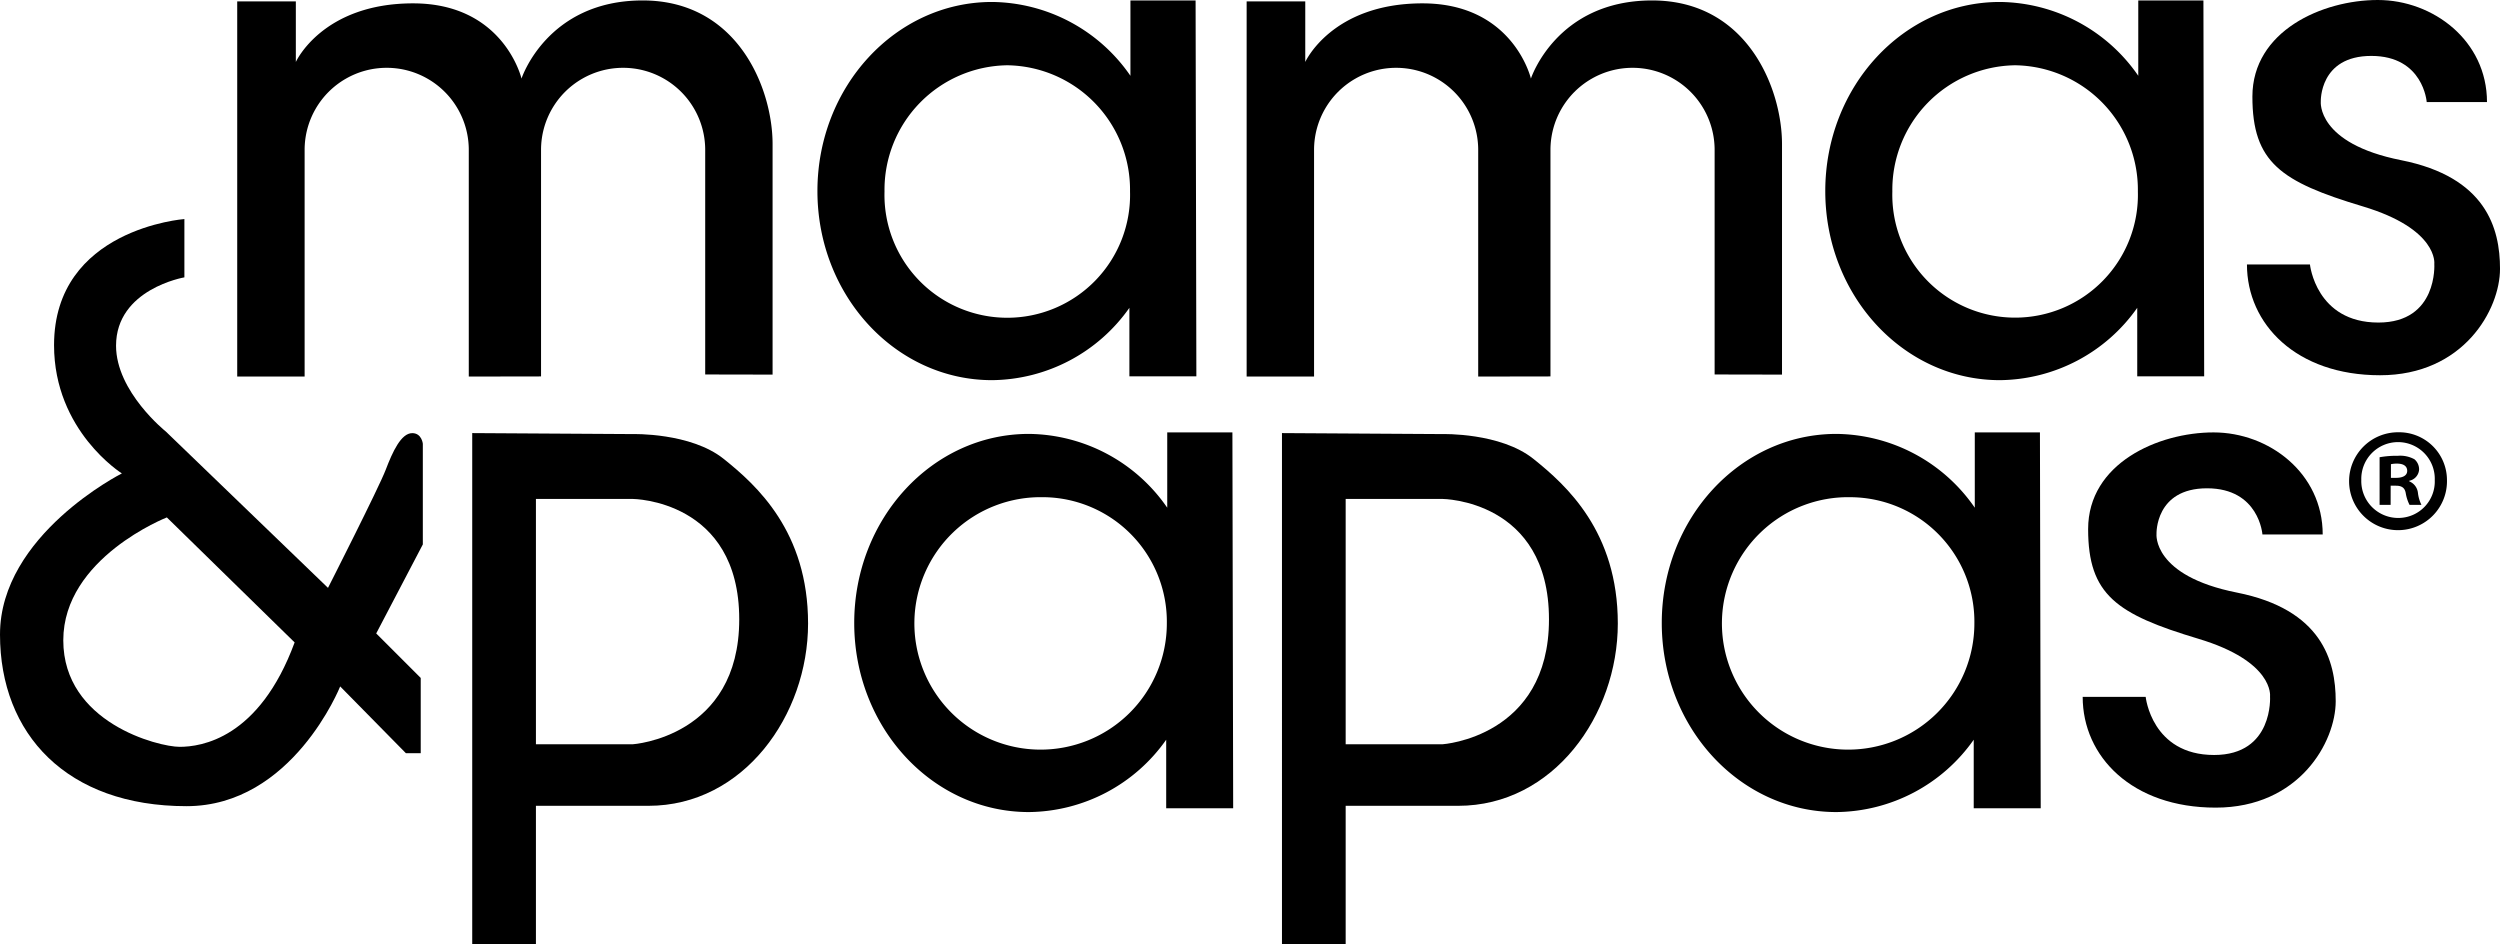
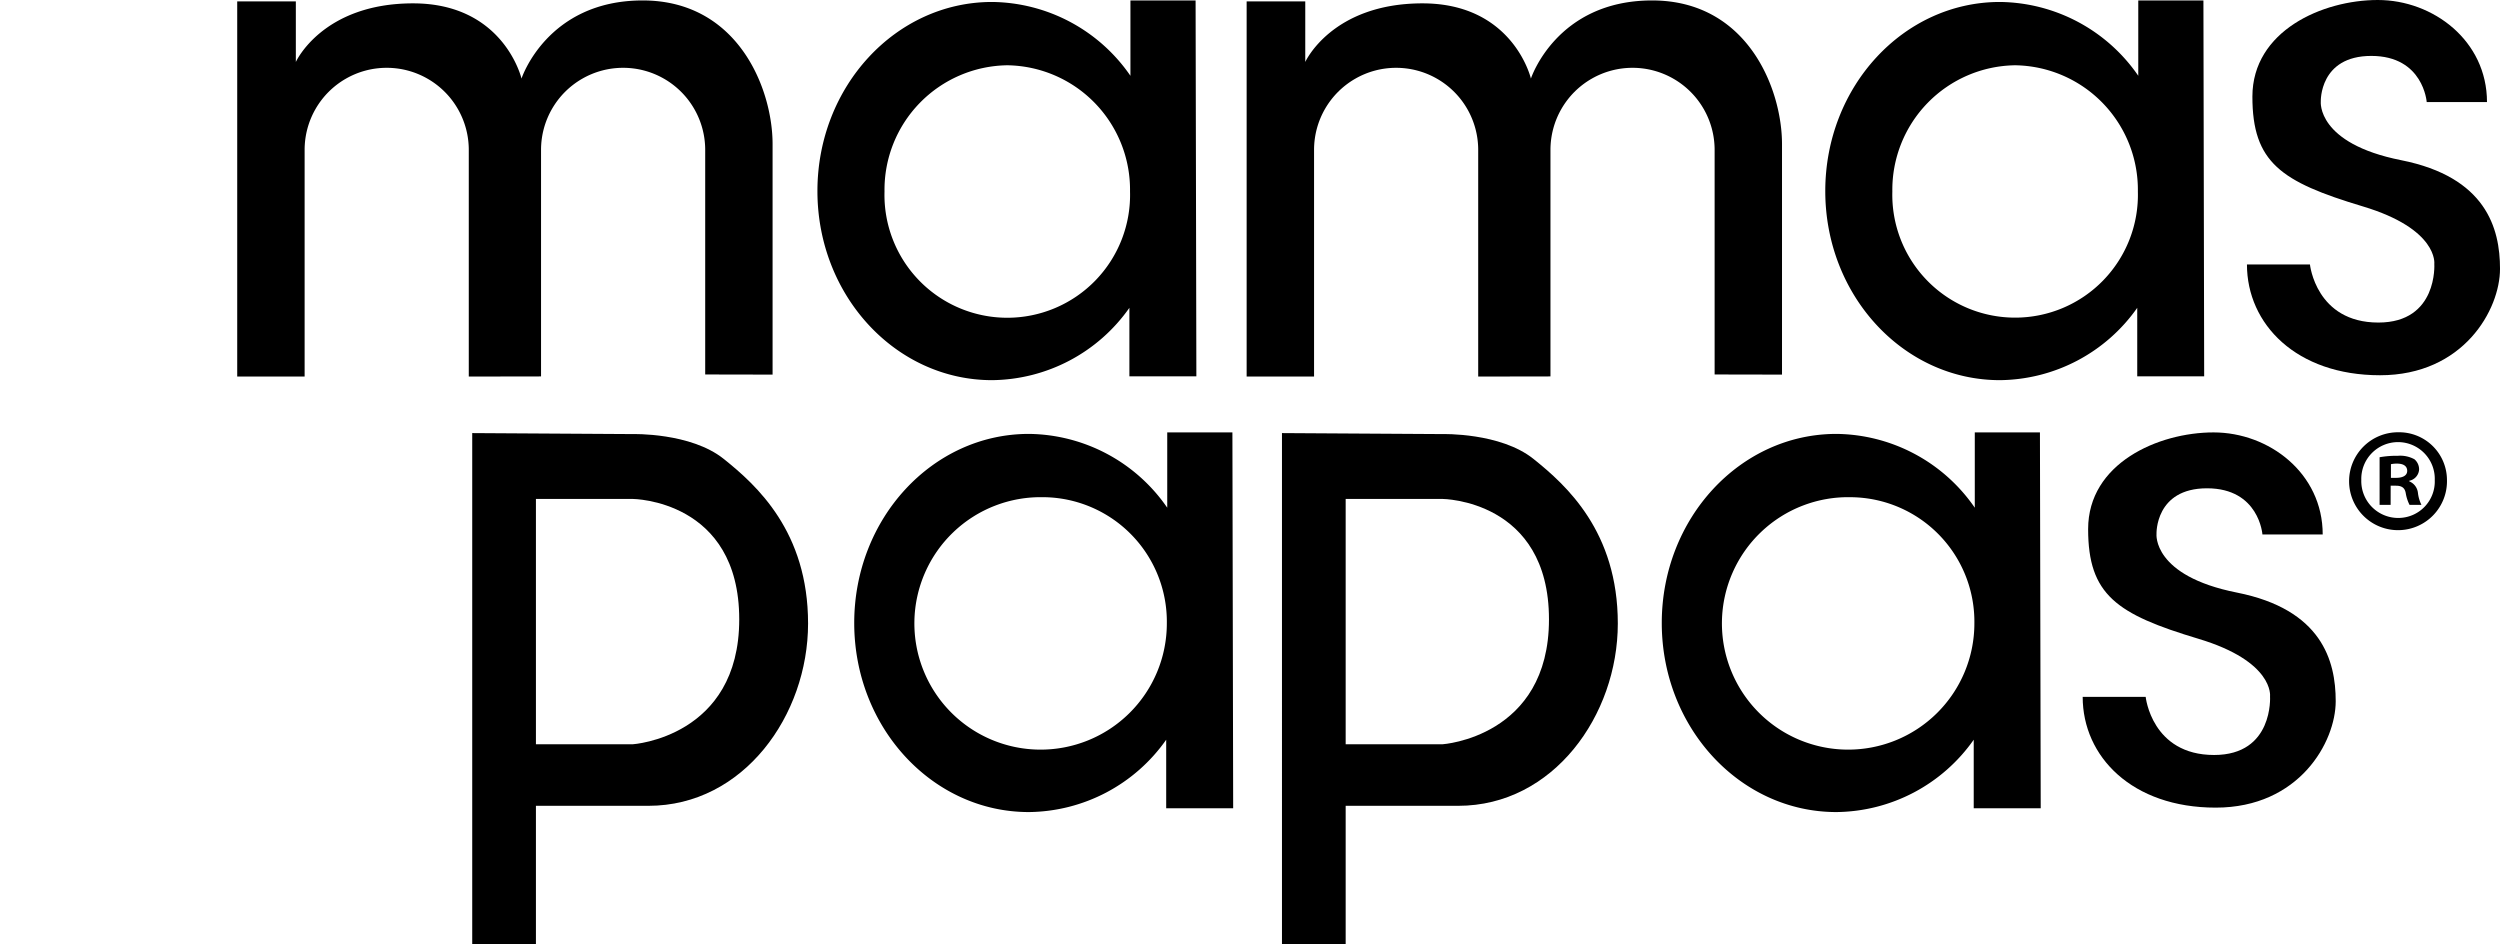
<svg xmlns="http://www.w3.org/2000/svg" id="Group_2849" data-name="Group 2849" width="380.982" height="143.927" viewBox="0 0 380.982 143.927">
  <defs>
    <clipPath id="clip-path">
      <rect id="Rectangle_4107" data-name="Rectangle 4107" width="380.982" height="143.927" />
    </clipPath>
  </defs>
  <g id="Group_2848" data-name="Group 2848" clip-path="url(#clip-path)">
    <path id="Path_14193" data-name="Path 14193" d="M117.736,57.087V21.951c0-8.336-5.21-21.884-19.8-21.884S79.474,11.975,79.474,11.975,76.794.512,62.95.512,45.083,9.446,45.083,9.446V.216H36.15V57.384H46.422V22.842a12.508,12.508,0,0,1,25.016,0V57.384l11.013-.019V22.842a12.508,12.508,0,0,1,25.016,0V57.067Z" />
    <path id="Path_14194" data-name="Path 14194" d="M271.565,57.087V21.951c0-8.336-5.208-21.884-19.8-21.884S233.3,11.975,233.3,11.975,230.623.512,216.779.512s-17.866,8.934-17.866,8.934V.216h-8.934V57.384h10.274V22.842a12.507,12.507,0,0,1,25.014,0V57.384l11.013-.019V22.842a12.508,12.508,0,0,1,25.016,0V57.067Z" />
    <path id="Path_14195" data-name="Path 14195" d="M182.317,57.353H172.111V46.91a25.886,25.886,0,0,1-20.932,11.023c-14.7,0-26.609-12.9-26.609-28.814S136.483.3,151.179.3A25.915,25.915,0,0,1,172.27,11.552V.07H182.2ZM153.5,9.948a18.975,18.975,0,0,0-18.707,19.23,18.715,18.715,0,1,0,37.415,0A18.974,18.974,0,0,0,153.5,9.948" />
    <path id="Path_14196" data-name="Path 14196" d="M187.926,123.173H177.72V112.728a25.889,25.889,0,0,1-20.932,11.025c-14.7,0-26.61-12.9-26.61-28.814s11.913-28.815,26.61-28.815a25.918,25.918,0,0,1,21.091,11.248V65.89h9.931Zm-28.816-47.4A19.236,19.236,0,1,0,177.817,95,18.975,18.975,0,0,0,159.11,75.768" />
    <path id="Path_14197" data-name="Path 14197" d="M310.99,123.173H300.781V112.728a25.877,25.877,0,0,1-20.931,11.025c-14.7,0-26.608-12.9-26.608-28.814s11.913-28.815,26.608-28.815a25.921,25.921,0,0,1,21.093,11.248V65.89h9.929Zm-28.816-47.4A19.236,19.236,0,1,0,300.881,95a18.974,18.974,0,0,0-18.707-19.228" />
    <path id="Path_14198" data-name="Path 14198" d="M335.9,57.353H325.7V46.91a25.883,25.883,0,0,1-20.931,11.023c-14.7,0-26.61-12.9-26.61-28.814S290.069.3,304.766.3a25.921,25.921,0,0,1,21.091,11.248V.07h9.929ZM307.088,9.948a18.975,18.975,0,0,0-18.708,19.23,18.715,18.715,0,1,0,37.416,0,18.976,18.976,0,0,0-18.708-19.23" />
    <path id="Path_14199" data-name="Path 14199" d="M379,15.558h-9.186s-.5-7.036-8.442-7.036-7.7,6.952-7.7,6.952-.662,6.373,12.248,8.939,15.064,10.345,15.064,16.553-5.546,16.22-18.29,16.22S342.419,49.407,342.419,40.3h9.6s.91,8.855,10.428,8.855c9.1,0,8.524-8.939,8.524-8.939s.662-5.3-10.922-8.771c-12.462-3.739-16.8-6.7-16.8-16.718S353.921,0,362.361,0,379,6.206,379,15.558" />
    <path id="Path_14200" data-name="Path 14200" d="M353.964,81.45h-9.186s-.5-7.036-8.442-7.036-7.7,6.952-7.7,6.952-.661,6.373,12.248,8.939,15.061,10.345,15.061,16.553-5.546,16.22-18.29,16.22S317.386,115.3,317.386,106.2h9.6s.91,8.855,10.428,8.855c9.1,0,8.524-8.939,8.524-8.939s.663-5.3-10.922-8.773c-12.462-3.737-16.8-6.7-16.8-16.716s10.675-14.731,19.117-14.731S353.964,72.1,353.964,81.45" />
    <path id="Path_14201" data-name="Path 14201" d="M372.9,73.132a7.459,7.459,0,1,1-7.435-7.257,7.293,7.293,0,0,1,7.435,7.257m-13.054,0a5.623,5.623,0,0,0,5.664,5.8,5.557,5.557,0,0,0,5.53-5.753,5.6,5.6,0,1,0-11.194-.044m4.469,3.8h-1.682V69.68a14.69,14.69,0,0,1,2.788-.221,4.521,4.521,0,0,1,2.523.531,2.013,2.013,0,0,1,.707,1.593,1.861,1.861,0,0,1-1.5,1.682v.088a2.145,2.145,0,0,1,1.327,1.77,5.57,5.57,0,0,0,.53,1.814h-1.813a6.175,6.175,0,0,1-.575-1.77c-.133-.8-.576-1.15-1.5-1.15h-.8Zm.044-4.115h.8c.93,0,1.681-.31,1.681-1.062,0-.664-.486-1.106-1.548-1.106a4.043,4.043,0,0,0-.929.088Z" />
    <path id="Path_14202" data-name="Path 14202" d="M96.421,66.151s8.823-.253,13.866,3.781,12.857,11.094,12.857,25.086S113.312,122.8,98.816,122.8H81.671v21.125H71.964V66Zm-14.75,9.884v37.387h14.75s16.233-1.065,16.233-19.034c0-18.247-16.233-18.353-16.233-18.353Z" />
    <path id="Path_14203" data-name="Path 14203" d="M219.82,66.151s8.824-.253,13.866,3.781,12.857,11.094,12.857,25.086S236.711,122.8,222.215,122.8H205.07v21.125h-9.707V66Zm-14.75,9.884v37.387h14.75s16.233-1.065,16.233-19.034c0-18.247-16.233-18.353-16.233-18.353Z" />
-     <path id="Path_14204" data-name="Path 14204" d="M49.985,89.587s7.753-15.262,8.8-18.008,2.343-5.572,4.038-5.572c1.453,0,1.613,1.613,1.613,1.613V82.964L57.332,96.531l6.784,6.782v11.468H61.855L51.841,104.606s-7.268,18.249-23.416,18.249C10.176,122.855,0,111.873,0,96.692S18.573,72.145,18.573,72.145,8.237,65.682,8.237,52.6C8.237,34.836,28.1,33.383,28.1,33.383v8.884S17.685,44.043,17.685,52.684c0,7.025,7.59,13.081,7.59,13.081ZM25.427,78.85S9.644,85.022,9.644,97.58s14.5,16.232,17.731,16.232S39.487,112.6,44.9,97.9Z" />
  </g>
</svg>